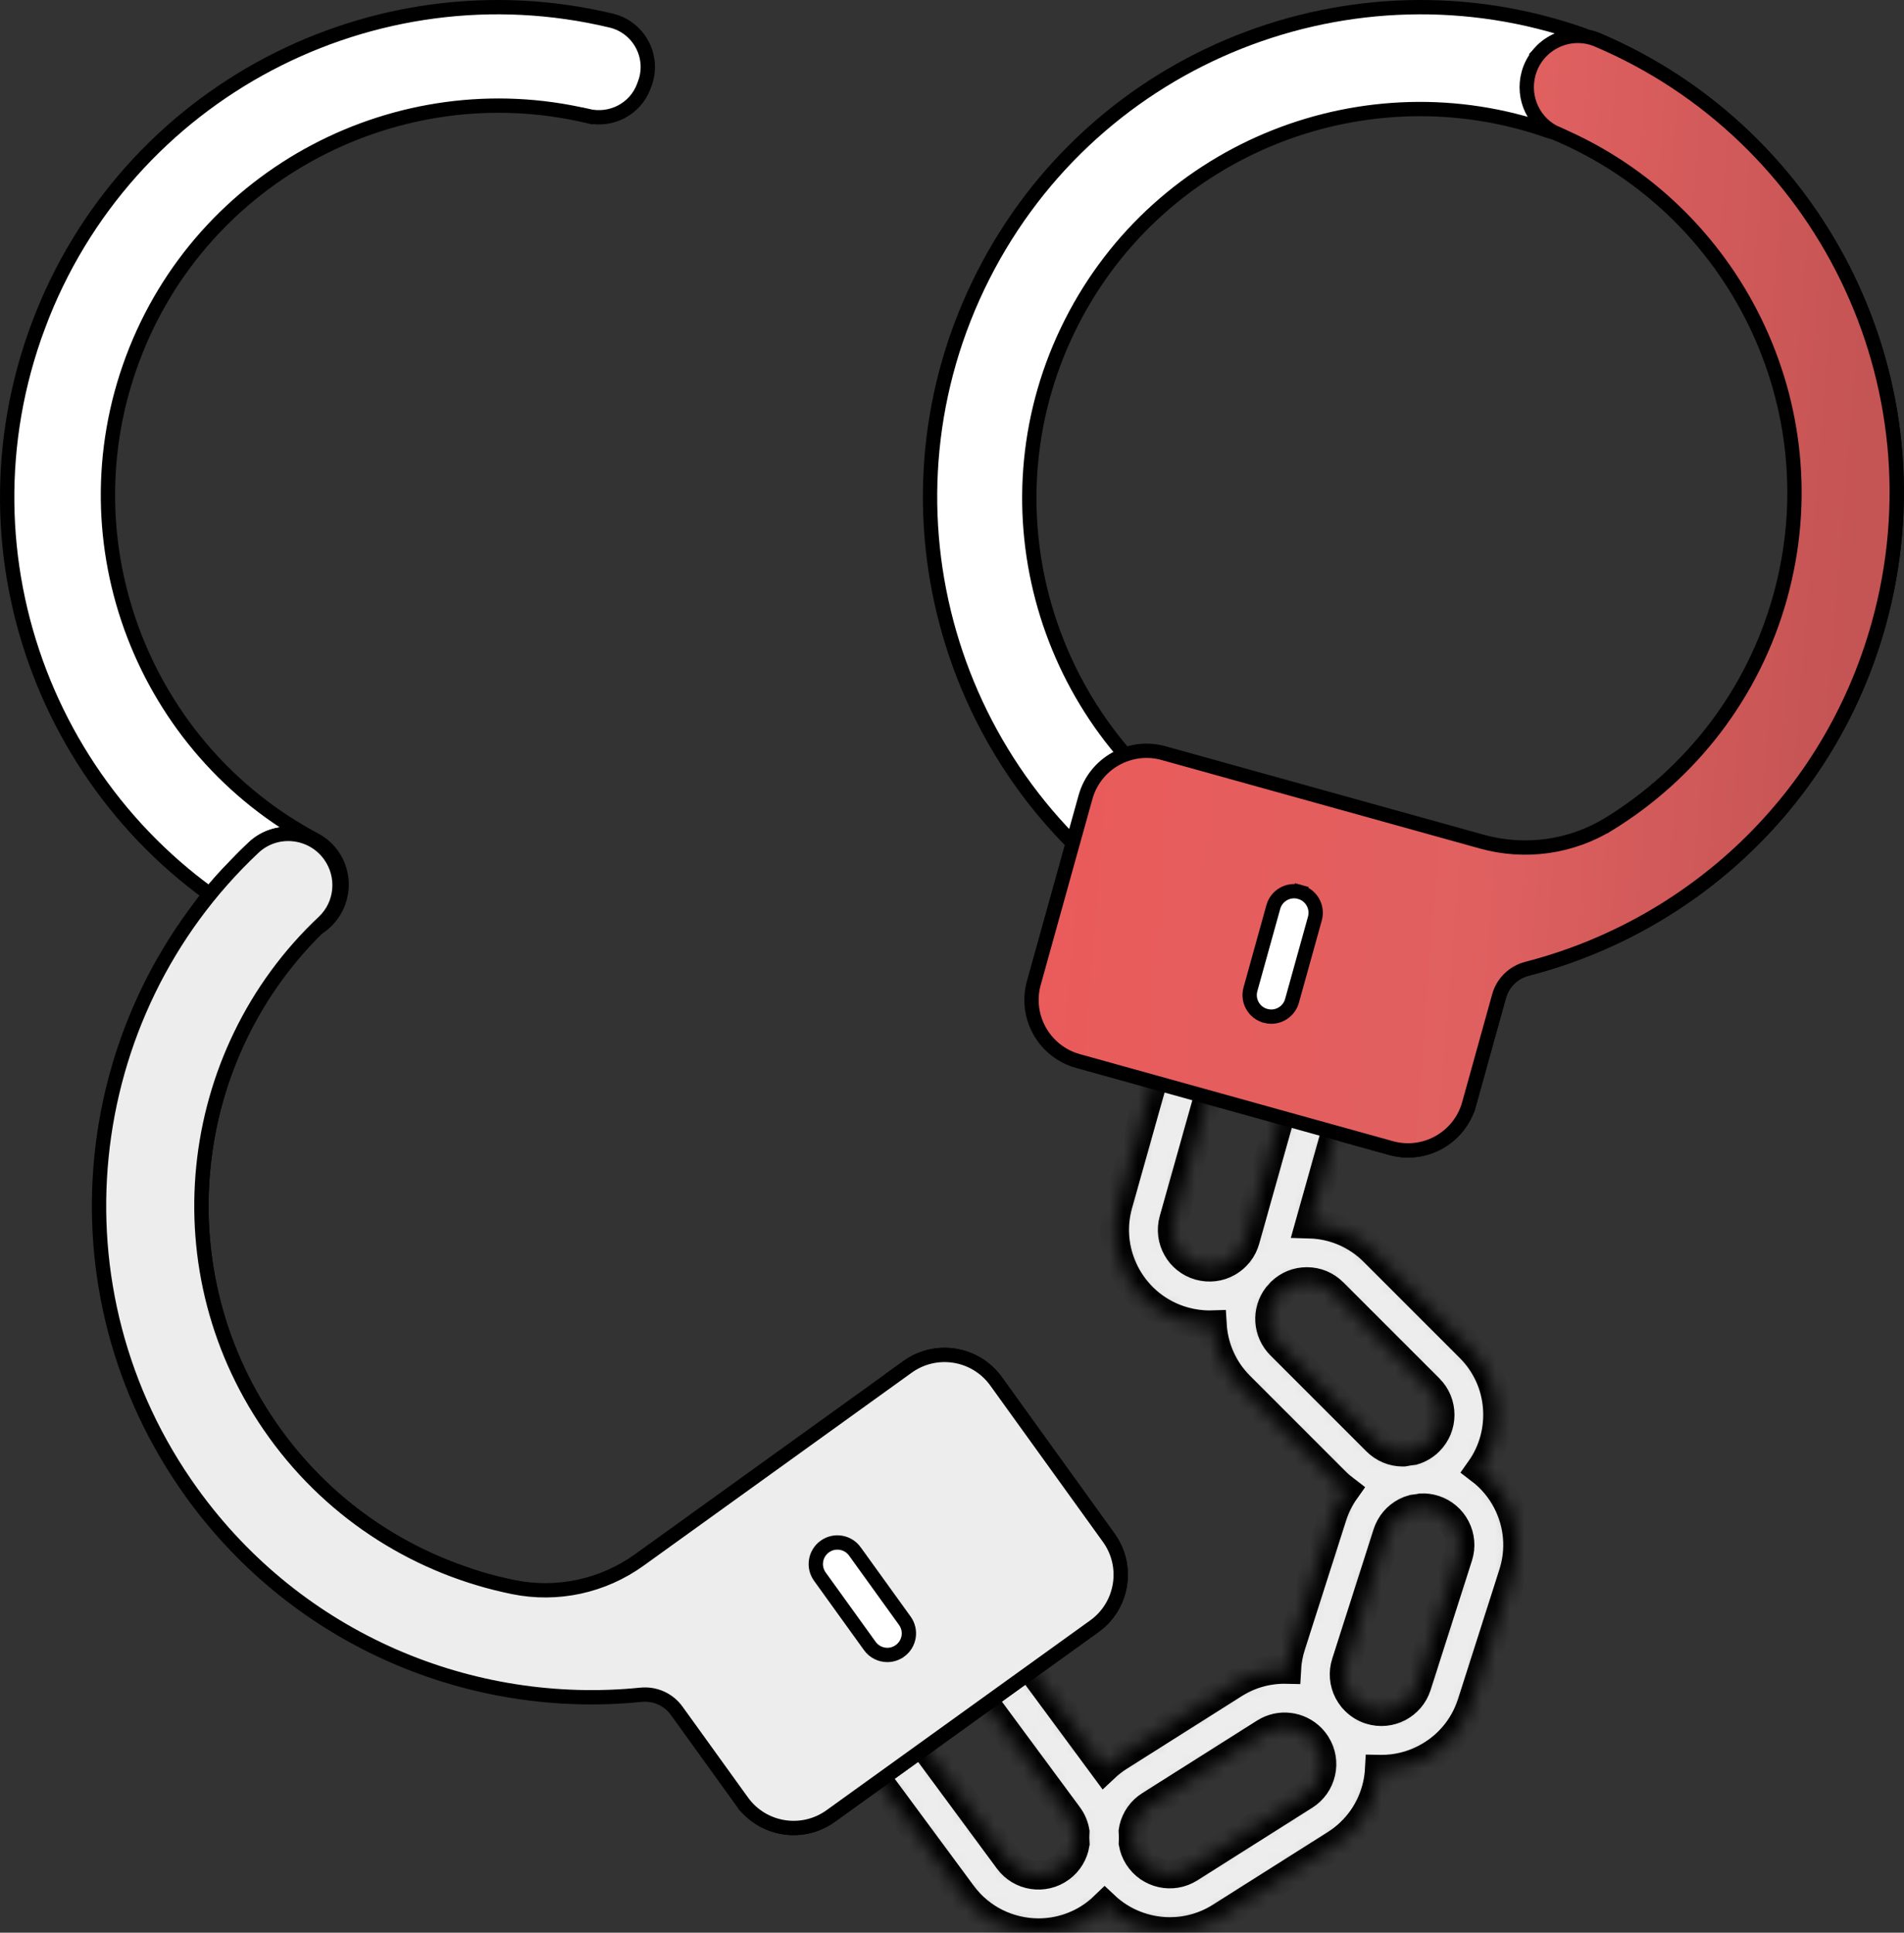
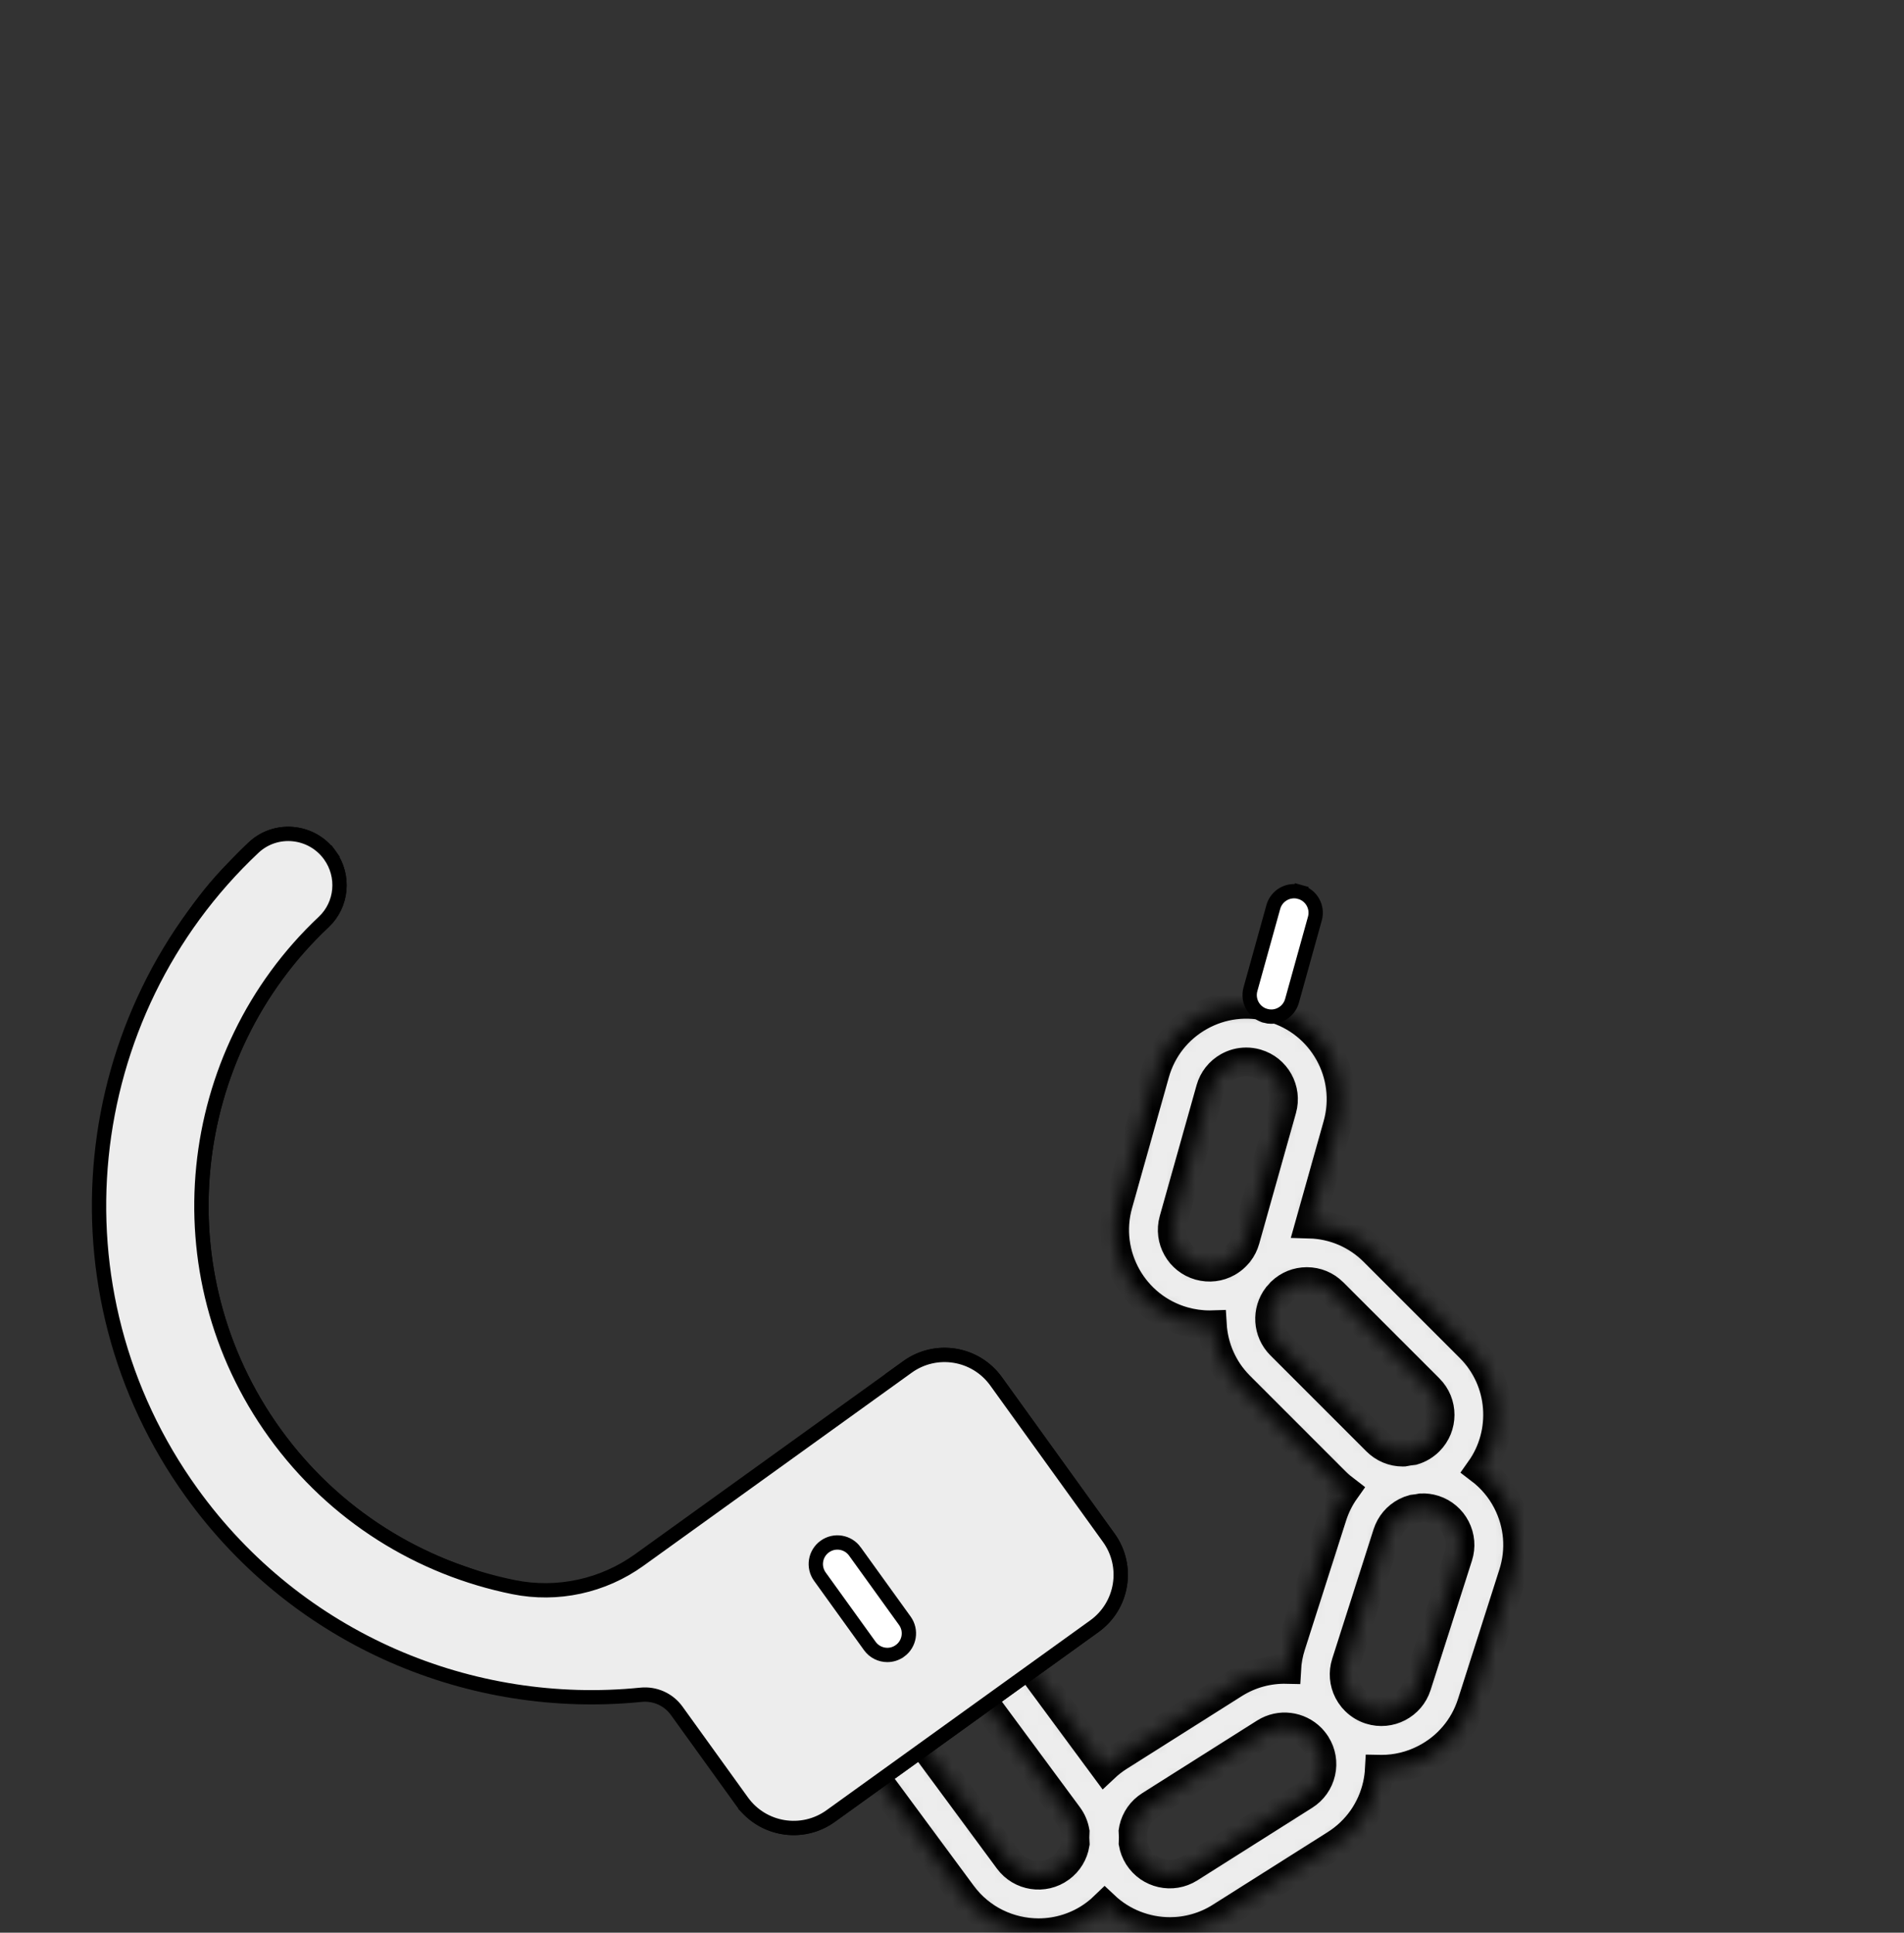
<svg xmlns="http://www.w3.org/2000/svg" width="133" height="135" viewBox="0 0 133 135" fill="none">
  <rect x="0" y="0" width="133" height="135" fill="#333333" stroke="none" />
  <mask id="path-1-inside-1" fill="white">
    <path d="M105.267 104.886C104.808 103.996 104.164 103.244 103.39 102.655C105.223 100.073 104.99 96.463 102.677 94.15L95.967 87.44C94.761 86.234 93.173 85.553 91.476 85.506L93.427 78.569C94.415 75.057 92.362 71.395 88.85 70.406C88.841 70.403 88.831 70.401 88.821 70.398C87.128 69.929 85.352 70.144 83.818 71.004C82.276 71.868 81.163 73.282 80.684 74.984L78.114 84.12C77.125 87.632 79.178 91.294 82.692 92.284C83.288 92.451 83.894 92.535 84.496 92.535C84.561 92.535 84.625 92.53 84.689 92.528C84.784 94.085 85.419 95.614 86.605 96.801L93.316 103.512C93.528 103.724 93.754 103.912 93.986 104.089C93.597 104.637 93.289 105.246 93.079 105.904L90.19 114.944C90.014 115.493 89.913 116.053 89.883 116.613C88.624 116.584 87.344 116.911 86.203 117.633L78.176 122.707V122.707C77.808 122.94 77.468 123.205 77.158 123.497L72.223 116.816C70.061 113.888 65.922 113.26 62.988 115.409C62.982 115.414 62.975 115.419 62.969 115.423C61.546 116.474 60.618 118.015 60.354 119.764C60.091 121.512 60.525 123.259 61.575 124.681L67.216 132.317C68.512 134.072 70.517 135 72.548 135C73.913 135 75.29 134.58 76.469 133.709C76.476 133.705 76.483 133.7 76.489 133.695C76.731 133.515 76.957 133.32 77.17 133.113C78.414 134.287 80.055 134.918 81.723 134.918C82.931 134.917 84.154 134.587 85.248 133.896L93.276 128.821C94.77 127.876 95.807 126.406 96.196 124.681C96.278 124.313 96.328 123.944 96.348 123.575C96.4 123.576 96.452 123.581 96.504 123.581C97.545 123.581 98.578 123.333 99.53 122.842C101.101 122.032 102.263 120.658 102.801 118.974L105.689 109.935C106.228 108.25 106.078 106.457 105.267 104.886V104.886ZM83.778 88.419C82.396 88.03 81.588 86.589 81.977 85.207L84.547 76.071C84.736 75.401 85.174 74.845 85.781 74.504C86.175 74.283 86.61 74.171 87.05 74.171C87.287 74.171 87.526 74.203 87.76 74.269C87.766 74.271 87.773 74.273 87.779 74.275C89.151 74.671 89.95 76.106 89.563 77.482L86.993 86.618C86.901 86.945 86.749 87.244 86.547 87.505C86.46 87.594 86.379 87.688 86.298 87.781C86.138 87.936 85.958 88.073 85.759 88.184C85.153 88.525 84.45 88.608 83.778 88.419V88.419ZM89.444 93.963C88.51 93.03 88.437 91.561 89.218 90.54C89.314 90.442 89.403 90.339 89.492 90.235C89.978 89.772 90.612 89.515 91.287 89.515C91.982 89.515 92.636 89.786 93.128 90.278L99.839 96.988C100.854 98.004 100.854 99.656 99.837 100.673C99.523 100.987 99.142 101.21 98.727 101.331C98.504 101.354 98.281 101.388 98.061 101.433C98.039 101.434 98.017 101.436 97.995 101.436C97.299 101.436 96.646 101.165 96.154 100.673L89.444 93.963ZM74.087 130.479C74.082 130.483 74.078 130.485 74.074 130.489C72.919 131.331 71.294 131.082 70.444 129.932L64.804 122.296C64.39 121.736 64.22 121.049 64.323 120.361C64.426 119.677 64.787 119.075 65.34 118.662C65.345 118.659 65.349 118.656 65.353 118.653C66.508 117.8 68.141 118.046 68.994 119.201L74.635 126.836C74.879 127.167 75.035 127.542 75.104 127.935C75.087 128.224 75.088 128.513 75.109 128.8C75.001 129.476 74.638 130.072 74.087 130.479V130.479ZM92.28 123.799C92.127 124.478 91.718 125.056 91.13 125.428L83.103 130.502C81.89 131.27 80.279 130.906 79.512 129.694C79.51 129.692 79.509 129.69 79.508 129.688C79.326 129.399 79.205 129.084 79.147 128.758C79.164 128.471 79.161 128.186 79.141 127.903C79.15 127.845 79.158 127.787 79.171 127.729C79.324 127.051 79.732 126.472 80.32 126.1V126.1L88.347 121.026C89.4 120.36 90.752 120.546 91.593 121.4C91.647 121.461 91.699 121.525 91.756 121.584C91.821 121.663 91.883 121.746 91.939 121.835C91.943 121.84 91.946 121.846 91.95 121.851C92.314 122.435 92.431 123.126 92.28 123.799ZM101.866 108.712L98.977 117.752C98.541 119.116 97.082 119.872 95.717 119.444C95.712 119.443 95.706 119.441 95.701 119.439C95.314 119.315 94.97 119.105 94.686 118.831C94.618 118.755 94.549 118.68 94.479 118.607C94.365 118.467 94.264 118.316 94.179 118.152C93.861 117.533 93.801 116.828 94.013 116.165H94.013L96.902 107.125C97.114 106.463 97.571 105.922 98.189 105.603C98.353 105.519 98.524 105.454 98.697 105.406C98.897 105.385 99.096 105.356 99.293 105.317C99.588 105.307 99.886 105.345 100.176 105.437C100.181 105.439 100.188 105.441 100.193 105.443C100.849 105.657 101.383 106.112 101.7 106.725C102.019 107.344 102.078 108.05 101.866 108.712Z" />
  </mask>
  <path d="M105.267 104.886C104.808 103.996 104.164 103.244 103.39 102.655C105.223 100.073 104.99 96.463 102.677 94.15L95.967 87.44C94.761 86.234 93.173 85.553 91.476 85.506L93.427 78.569C94.415 75.057 92.362 71.395 88.85 70.406C88.841 70.403 88.831 70.401 88.821 70.398C87.128 69.929 85.352 70.144 83.818 71.004C82.276 71.868 81.163 73.282 80.684 74.984L78.114 84.12C77.125 87.632 79.178 91.294 82.692 92.284C83.288 92.451 83.894 92.535 84.496 92.535C84.561 92.535 84.625 92.53 84.689 92.528C84.784 94.085 85.419 95.614 86.605 96.801L93.316 103.512C93.528 103.724 93.754 103.912 93.986 104.089C93.597 104.637 93.289 105.246 93.079 105.904L90.19 114.944C90.014 115.493 89.913 116.053 89.883 116.613C88.624 116.584 87.344 116.911 86.203 117.633L78.176 122.707V122.707C77.808 122.94 77.468 123.205 77.158 123.497L72.223 116.816C70.061 113.888 65.922 113.26 62.988 115.409C62.982 115.414 62.975 115.419 62.969 115.423C61.546 116.474 60.618 118.015 60.354 119.764C60.091 121.512 60.525 123.259 61.575 124.681L67.216 132.317C68.512 134.072 70.517 135 72.548 135C73.913 135 75.29 134.58 76.469 133.709C76.476 133.705 76.483 133.7 76.489 133.695C76.731 133.515 76.957 133.32 77.17 133.113C78.414 134.287 80.055 134.918 81.723 134.918C82.931 134.917 84.154 134.587 85.248 133.896L93.276 128.821C94.77 127.876 95.807 126.406 96.196 124.681C96.278 124.313 96.328 123.944 96.348 123.575C96.4 123.576 96.452 123.581 96.504 123.581C97.545 123.581 98.578 123.333 99.53 122.842C101.101 122.032 102.263 120.658 102.801 118.974L105.689 109.935C106.228 108.25 106.078 106.457 105.267 104.886V104.886ZM83.778 88.419C82.396 88.03 81.588 86.589 81.977 85.207L84.547 76.071C84.736 75.401 85.174 74.845 85.781 74.504C86.175 74.283 86.61 74.171 87.05 74.171C87.287 74.171 87.526 74.203 87.76 74.269C87.766 74.271 87.773 74.273 87.779 74.275C89.151 74.671 89.95 76.106 89.563 77.482L86.993 86.618C86.901 86.945 86.749 87.244 86.547 87.505C86.46 87.594 86.379 87.688 86.298 87.781C86.138 87.936 85.958 88.073 85.759 88.184C85.153 88.525 84.45 88.608 83.778 88.419V88.419ZM89.444 93.963C88.51 93.03 88.437 91.561 89.218 90.54C89.314 90.442 89.403 90.339 89.492 90.235C89.978 89.772 90.612 89.515 91.287 89.515C91.982 89.515 92.636 89.786 93.128 90.278L99.839 96.988C100.854 98.004 100.854 99.656 99.837 100.673C99.523 100.987 99.142 101.21 98.727 101.331C98.504 101.354 98.281 101.388 98.061 101.433C98.039 101.434 98.017 101.436 97.995 101.436C97.299 101.436 96.646 101.165 96.154 100.673L89.444 93.963ZM74.087 130.479C74.082 130.483 74.078 130.485 74.074 130.489C72.919 131.331 71.294 131.082 70.444 129.932L64.804 122.296C64.39 121.736 64.22 121.049 64.323 120.361C64.426 119.677 64.787 119.075 65.34 118.662C65.345 118.659 65.349 118.656 65.353 118.653C66.508 117.8 68.141 118.046 68.994 119.201L74.635 126.836C74.879 127.167 75.035 127.542 75.104 127.935C75.087 128.224 75.088 128.513 75.109 128.8C75.001 129.476 74.638 130.072 74.087 130.479V130.479ZM92.28 123.799C92.127 124.478 91.718 125.056 91.13 125.428L83.103 130.502C81.89 131.27 80.279 130.906 79.512 129.694C79.51 129.692 79.509 129.69 79.508 129.688C79.326 129.399 79.205 129.084 79.147 128.758C79.164 128.471 79.161 128.186 79.141 127.903C79.15 127.845 79.158 127.787 79.171 127.729C79.324 127.051 79.732 126.472 80.32 126.1V126.1L88.347 121.026C89.4 120.36 90.752 120.546 91.593 121.4C91.647 121.461 91.699 121.525 91.756 121.584C91.821 121.663 91.883 121.746 91.939 121.835C91.943 121.84 91.946 121.846 91.95 121.851C92.314 122.435 92.431 123.126 92.28 123.799ZM101.866 108.712L98.977 117.752C98.541 119.116 97.082 119.872 95.717 119.444C95.712 119.443 95.706 119.441 95.701 119.439C95.314 119.315 94.97 119.105 94.686 118.831C94.618 118.755 94.549 118.68 94.479 118.607C94.365 118.467 94.264 118.316 94.179 118.152C93.861 117.533 93.801 116.828 94.013 116.165H94.013L96.902 107.125C97.114 106.463 97.571 105.922 98.189 105.603C98.353 105.519 98.524 105.454 98.697 105.406C98.897 105.385 99.096 105.356 99.293 105.317C99.588 105.307 99.886 105.345 100.176 105.437C100.181 105.439 100.188 105.441 100.193 105.443C100.849 105.657 101.383 106.112 101.7 106.725C102.019 107.344 102.078 108.05 101.866 108.712Z" fill="#EDEDED" stroke="black" stroke-width="2" mask="url(#path-1-inside-1)" />
-   <path d="M85.028 61.704L85.028 61.704L84.934 61.889C84.934 61.889 84.934 61.889 84.934 61.889C84.028 63.669 81.767 64.256 80.106 63.142C65.951 53.648 60.771 34.875 68.659 19.284C76.505 3.776 94.551 -3.185 110.525 2.426L110.525 2.426C112.54 3.133 113.465 5.472 112.497 7.385C111.694 8.973 109.842 9.735 108.172 9.148C95.464 4.683 81.065 10.231 74.825 22.563C68.571 34.925 72.694 49.84 83.885 57.41C85.299 58.366 85.795 60.198 85.028 61.704Z" fill="white" stroke="black" />
-   <path d="M98.891 68.636L98.766 68.152L98.891 68.636C110.727 65.589 120.656 56.485 124.165 43.866C128.598 27.921 121.357 11.491 107.588 3.667C108.57 2.598 110.157 2.181 111.587 2.788C127.229 9.427 135.902 26.793 131.23 43.598C127.821 55.859 118.173 64.706 106.67 67.668C105.726 67.911 104.977 68.634 104.714 69.578C104.714 69.578 104.714 69.578 104.714 69.578L102.619 77.115L103.101 77.249L102.619 77.115C101.964 79.471 99.522 80.85 97.165 80.194L94.462 79.443C94.957 78.862 95.337 78.166 95.555 77.383C95.555 77.383 95.555 77.383 95.555 77.383L97.65 69.846L97.169 69.712L97.65 69.846C97.815 69.252 98.288 68.792 98.891 68.636Z" fill="#7C90A3" stroke="black" />
-   <path d="M108.789 9.355L108.628 9.734L108.789 9.355C107.157 8.661 106.3 6.846 106.777 5.129C107.353 3.058 109.618 1.952 111.589 2.788C127.23 9.428 135.903 26.793 131.231 43.598C127.822 55.859 118.174 64.706 106.671 67.668C105.727 67.911 104.978 68.635 104.716 69.578L102.62 77.115C101.965 79.471 99.523 80.85 97.166 80.194L75.297 74.114C72.94 73.458 71.561 71.017 72.216 68.661L75.824 55.685L75.393 55.566L75.824 55.685C76.479 53.33 78.92 51.951 81.277 52.606L103.521 58.791C106.532 59.628 109.759 59.178 112.42 57.538L112.182 57.152L112.42 57.538C118.052 54.065 122.444 48.548 124.352 41.685C128.048 28.393 121.164 14.615 108.789 9.355Z" fill="url(#paint0_linear)" stroke="black" />
-   <path d="M41.037 8.101L40.923 8.586L41.037 8.101C27.884 5.006 14.121 12.085 9.267 25.063C4.426 38.009 10.105 52.353 22.002 58.667C23.565 59.497 24.26 61.374 23.637 63.041C22.885 65.05 20.538 65.955 18.652 64.954C3.699 57.016 -3.411 39.034 2.677 22.754L2.211 22.579L2.677 22.754C8.798 6.388 26.116 -2.531 42.691 1.438L42.691 1.438C44.636 1.903 45.736 3.963 45.042 5.835L45.042 5.836L44.97 6.03C44.382 7.614 42.698 8.492 41.037 8.101Z" fill="white" stroke="black" />
  <path d="M28.044 109.882L27.949 110.347L28.044 109.882C21.793 108.617 15.987 105.092 11.976 99.524C8.116 94.166 6.975 86.657 7.923 79.347C8.871 72.037 11.897 65.022 16.248 60.671L16.253 60.666L16.258 60.661C16.728 60.163 17.213 59.676 17.716 59.203L17.716 59.203C19.276 57.738 21.784 57.993 23.041 59.737C24.083 61.184 23.906 63.183 22.614 64.397L22.942 64.746L22.614 64.397C12.821 73.608 11.126 88.913 19.193 100.109C22.564 104.788 27.158 108.073 32.226 109.852C30.863 110.148 29.439 110.164 28.044 109.882Z" fill="#7C90A3" stroke="black" />
  <path d="M62.513 96.112L63.393 95.478C63.393 95.478 63.393 95.478 63.393 95.478C65.379 94.049 68.147 94.499 69.577 96.484L77.451 107.413C78.881 109.397 78.43 112.164 76.445 113.593L58.026 126.852C56.246 128.133 53.839 127.899 52.329 126.406L69.002 114.405L68.757 114.065L69.002 114.405C71.435 112.653 71.987 109.261 70.234 106.829C70.234 106.829 70.234 106.829 70.234 106.828L62.513 96.112Z" fill="#7C90A3" stroke="black" />
  <path d="M23.041 59.737C24.083 61.184 23.906 63.183 22.614 64.398C12.821 73.608 11.126 88.913 19.193 100.109C23.357 105.889 29.387 109.549 35.873 110.862C38.938 111.482 42.122 110.79 44.658 108.964L63.393 95.478C65.378 94.049 68.146 94.499 69.576 96.484L77.45 107.413C78.88 109.397 78.429 112.164 76.444 113.593L58.025 126.852C56.04 128.281 53.272 127.83 51.842 125.846L47.268 119.498L47.268 119.498C46.695 118.703 45.743 118.283 44.773 118.381C32.953 119.575 20.839 114.606 13.399 104.279C3.201 90.124 5.334 70.835 17.716 59.203L17.716 59.203C19.276 57.738 21.784 57.993 23.041 59.737ZM23.041 59.737L23.446 59.445L23.041 59.737Z" fill="#EDEDED" stroke="black" />
  <path d="M88.945 63.354L88.945 63.354C89.168 62.552 89.999 62.082 90.8 62.306L90.934 61.824L90.8 62.306C91.602 62.529 92.072 63.36 91.849 64.161C91.849 64.161 91.849 64.161 91.849 64.161L90.251 69.909L90.251 69.909C90.066 70.575 89.46 71.013 88.8 71.013C88.666 71.013 88.531 70.995 88.396 70.958L88.395 70.957C87.593 70.735 87.124 69.904 87.347 69.102L87.347 69.102L88.945 63.354Z" fill="white" stroke="black" />
  <path d="M57.613 108.028L57.613 108.028C58.288 107.541 59.229 107.694 59.716 108.369C59.716 108.37 59.716 108.37 59.716 108.37L63.204 113.211L63.204 113.211C63.691 113.887 63.538 114.828 62.863 115.315L62.862 115.315C62.596 115.507 62.288 115.6 61.983 115.6C61.514 115.6 61.053 115.382 60.759 114.973L60.759 114.973L57.271 110.131L57.271 110.131C56.784 109.456 56.937 108.514 57.613 108.028Z" fill="white" stroke="black" />
  <defs>
    <linearGradient id="paint0_linear" x1="77.355" y1="16.471" x2="130.993" y2="20.741" gradientUnits="userSpaceOnUse">
      <stop stop-color="#EA5B5B" />
      <stop offset="0.547" stop-color="#E06060" />
      <stop offset="1" stop-color="#C55454" />
    </linearGradient>
  </defs>
</svg>